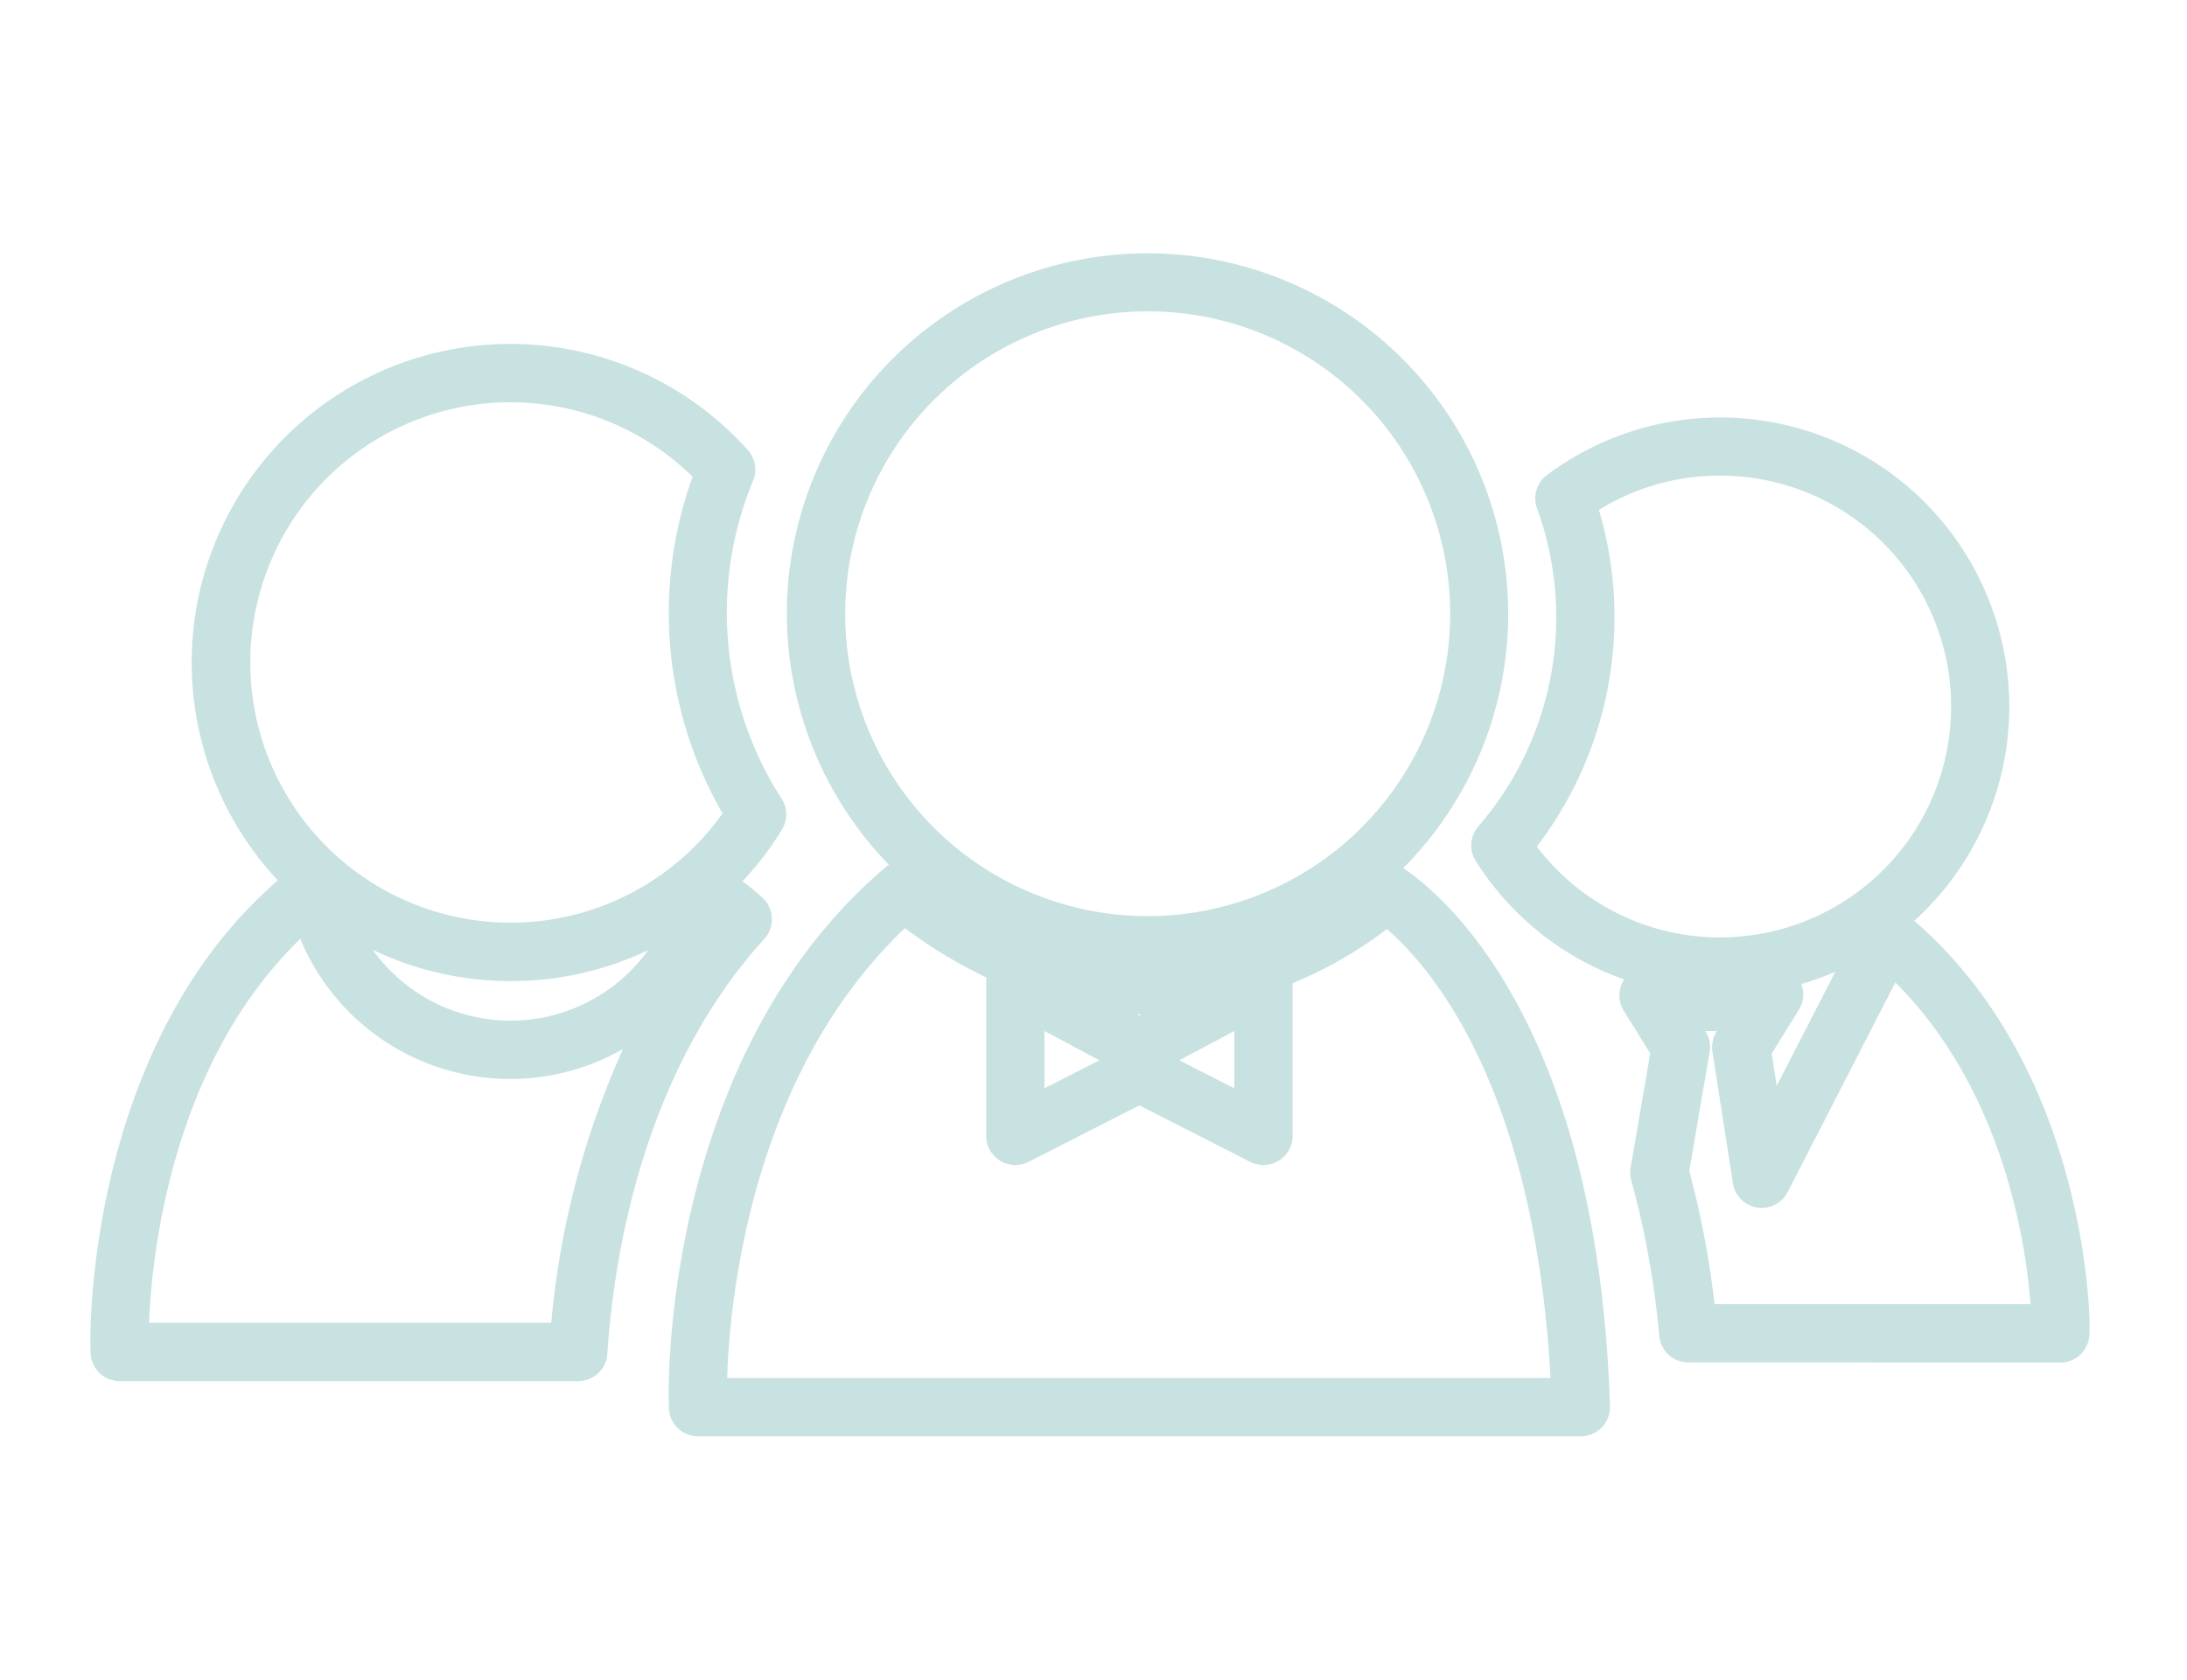
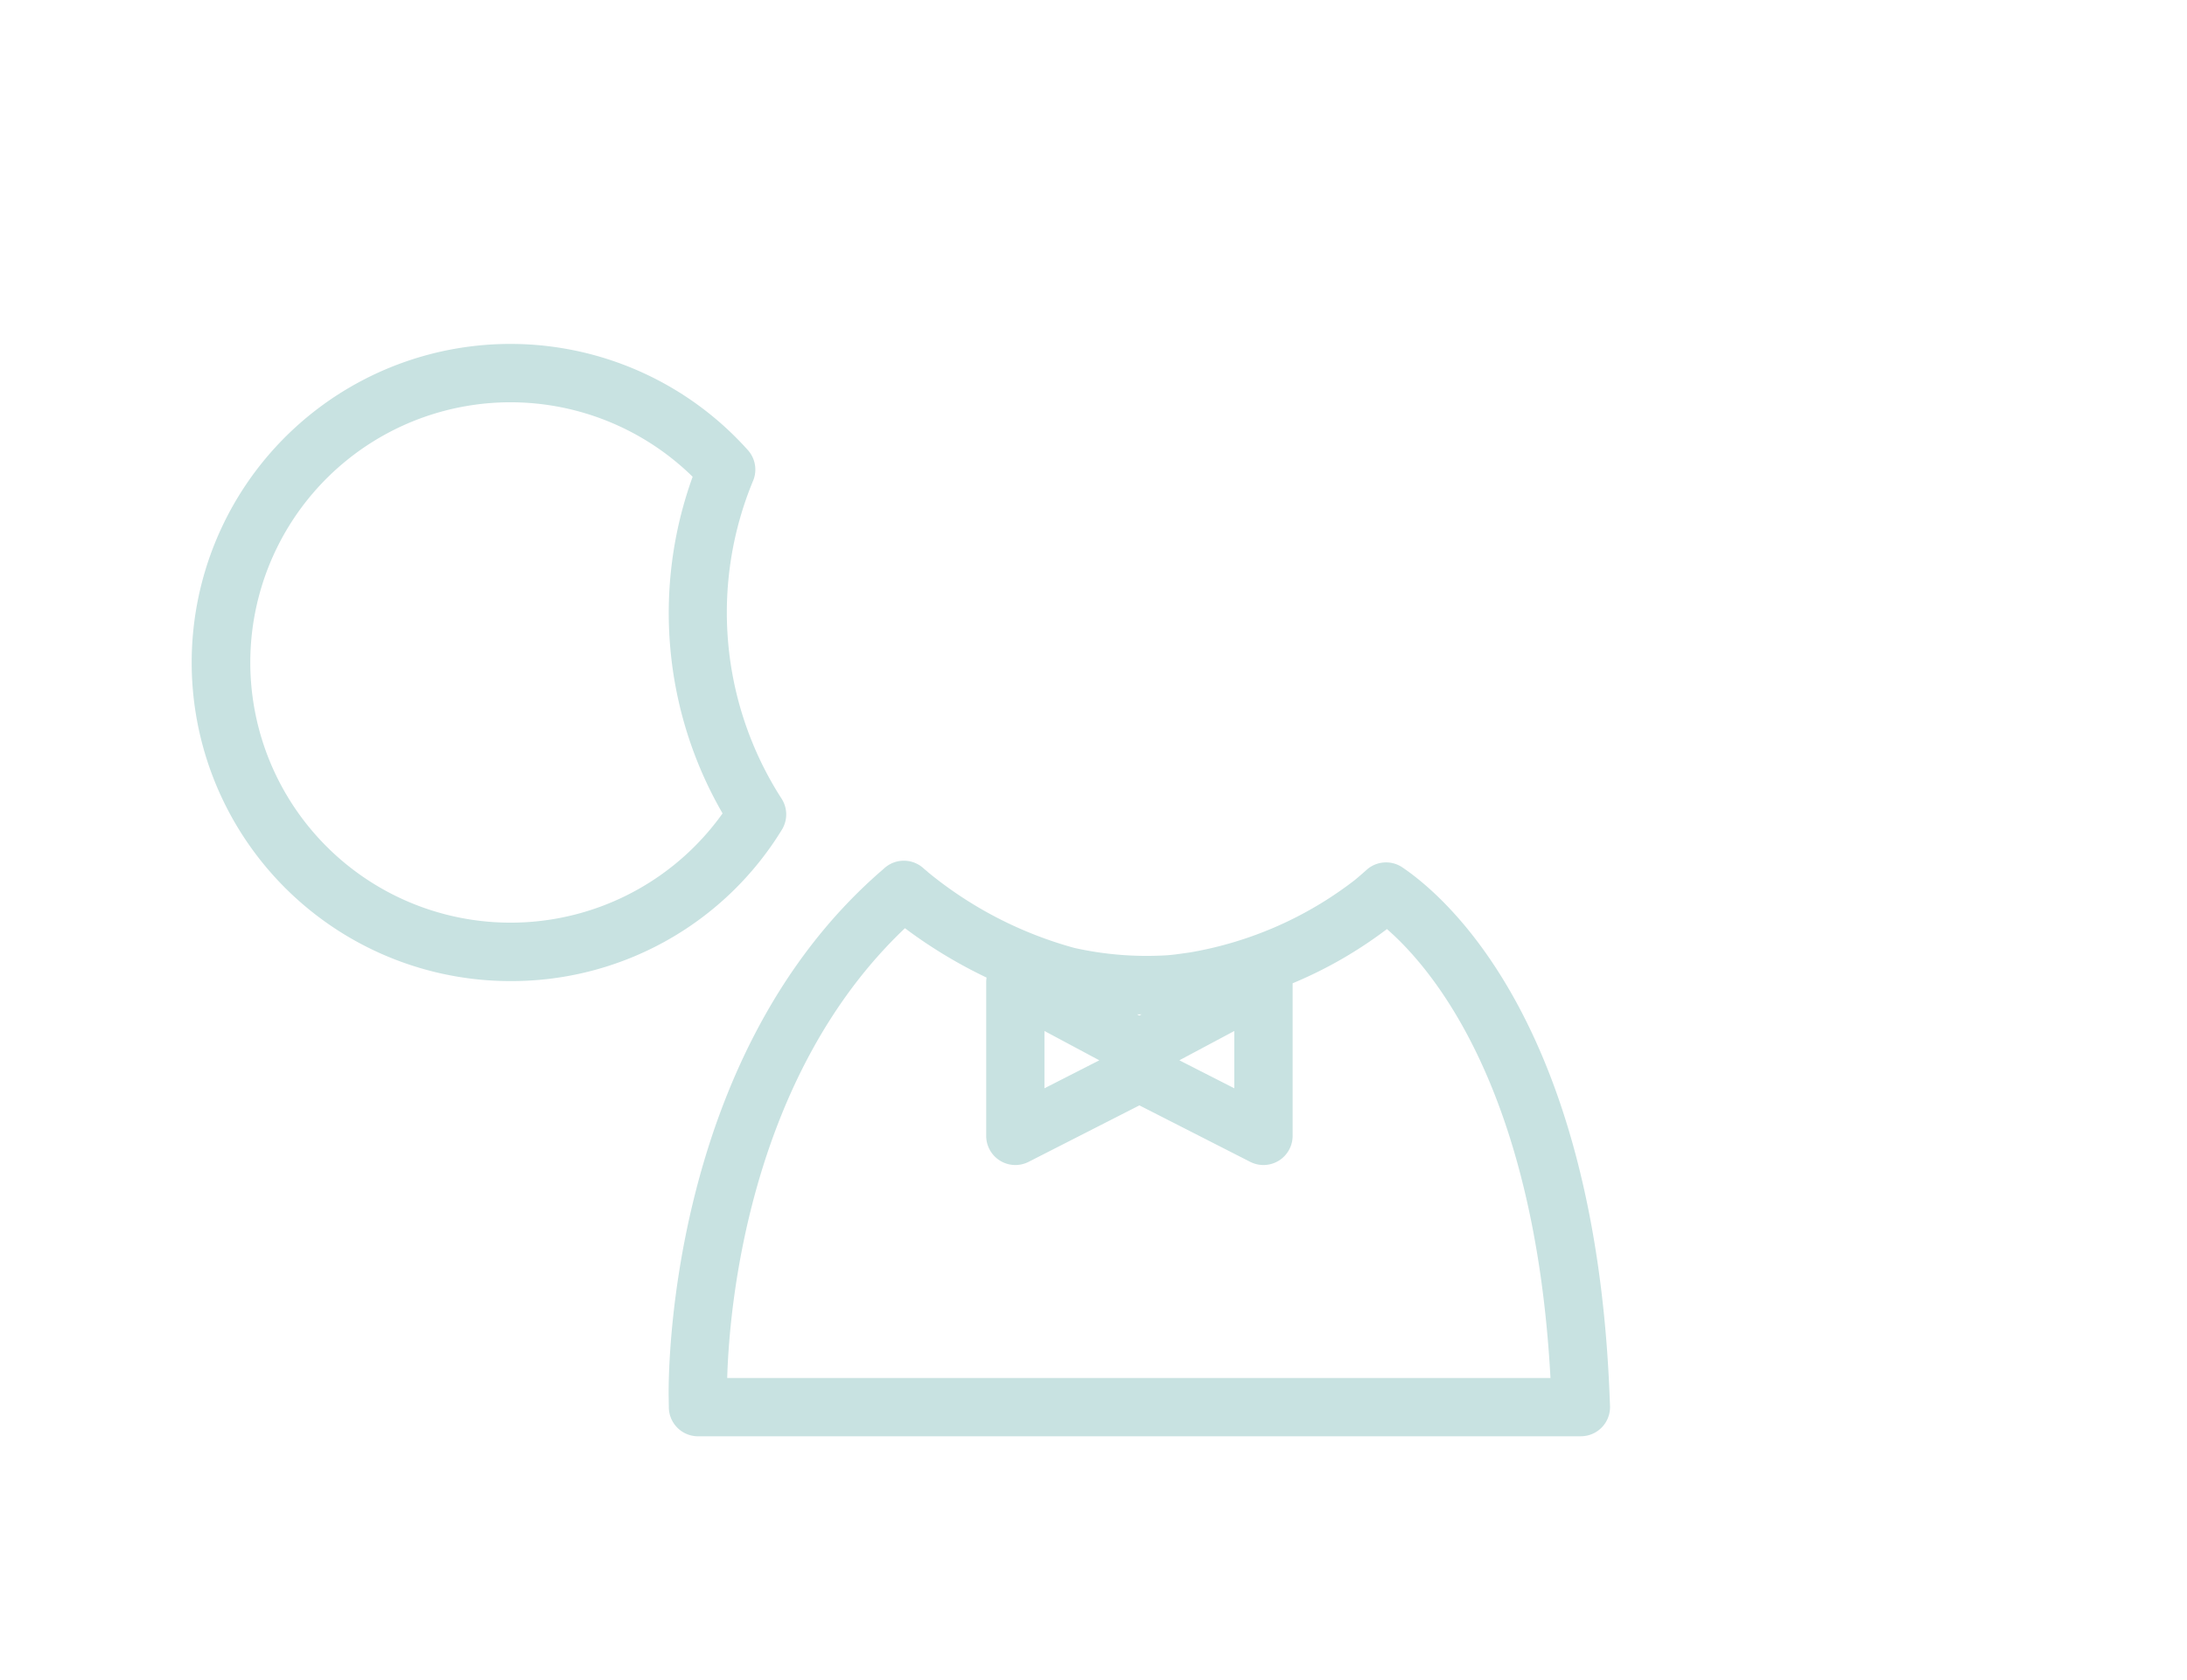
<svg xmlns="http://www.w3.org/2000/svg" width="121" height="93" viewBox="0 0 121 93">
  <g id="Group_1060" data-name="Group 1060" transform="translate(5 14)">
    <g id="Group_1061" data-name="Group 1061" transform="translate(0)">
      <path id="Path_51" data-name="Path 51" d="M25.06,41.893A17.631,17.631,0,1,1,38.166,12.507a1.613,1.613,0,0,1,.31,1.647,19.032,19.032,0,0,0,1.57,17.666,1.614,1.614,0,0,1,0,1.7A17.537,17.537,0,0,1,25.06,41.893m0-32.033A14.4,14.4,0,1,0,36.767,32.613a22.153,22.153,0,0,1-1.656-18.631A14.406,14.406,0,0,0,25.06,9.86" transform="translate(-1.789 -1.597)" fill="#c8e2e1" />
-       <path id="Path_53" data-name="Path 53" d="M26.99,73.286H1.624A1.613,1.613,0,0,1,.011,71.7L0,71.166c-.01-.673-.127-16.511,10.381-25.6l.128-.112a1.615,1.615,0,0,1,2.162.031l.064.054c.056.047.112.094.166.144.15.121.5.4.957.726a1.616,1.616,0,0,1,.578.759,9.378,9.378,0,0,0,17.593.082,1.618,1.618,0,0,1,.582-.752c.233-.163.444-.32.617-.455l.024-.02.164-.137c.116-.1.247-.213.374-.329a1.613,1.613,0,0,1,1.993-.146,12.612,12.612,0,0,1,1.4,1.121,1.614,1.614,0,0,1,.106,2.277c-6.725,7.407-8.329,17.569-8.686,22.968a1.614,1.614,0,0,1-1.611,1.507M3.247,70.058H25.5a47.017,47.017,0,0,1,3.969-15.151,12.574,12.574,0,0,1-17.855-6.095C4.38,55.821,3.379,66.638,3.247,70.058m31-22.758h0Z" transform="translate(0 -10.851)" fill="#c8e2e1" />
      <path id="Path_55" data-name="Path 55" d="M92.621,76.16H43.769a1.615,1.615,0,0,1-1.614-1.588l-.009-.613c-.014-.756-.2-18.741,11.8-29.122L54.1,44.7a1.614,1.614,0,0,1,2.164.044l.072.061c.062.051.123.1.182.156a21.877,21.877,0,0,0,8.08,4.173,18.392,18.392,0,0,0,5.079.407c.343-.021.685-.071,1.027-.12l.266-.037a20.555,20.555,0,0,0,9.133-4.006l.184-.154c.167-.143.321-.276.471-.411a1.611,1.611,0,0,1,1.983-.137c2.479,1.675,10.631,8.729,11.46,29.154l.026.65a1.614,1.614,0,0,1-1.612,1.678M45.383,72.932h45.55c-.872-16-6.526-22.649-9.048-24.843a23.678,23.678,0,0,1-5.218,3v8.444a1.614,1.614,0,0,1-2.347,1.438L68.19,57.846l-6.13,3.125a1.614,1.614,0,0,1-2.347-1.438v-8.5a1.642,1.642,0,0,1,.021-.26,26.586,26.586,0,0,1-4.516-2.732c-8.724,8.276-9.729,21.225-9.834,24.889M70.4,55.351,73.439,56.9v-3.17Zm-7.463-1.622V56.9l3.035-1.548Zm5.118-.924.131.07.122-.065-.254,0" transform="translate(-10.15 -10.671)" fill="#c8e2e1" />
-       <path id="Path_57" data-name="Path 57" d="M70.727,39.926A19.99,19.99,0,0,1,50.757,19.97h0a19.955,19.955,0,1,1,19.97,19.958M53.985,19.968A16.736,16.736,0,1,0,70.72,3.228a16.756,16.756,0,0,0-16.735,16.74Z" transform="translate(-12.224)" fill="#c8e2e1" />
-       <path id="Path_59" data-name="Path 59" d="M135.834,72.97h0l-20.59-.005a1.613,1.613,0,0,1-1.606-1.467,48.663,48.663,0,0,0-1.546-8.6,1.627,1.627,0,0,1-.038-.713l1.087-6.323-1.463-2.351a1.614,1.614,0,0,1,1.719-2.429c.2.043.393.082.591.118a13.848,13.848,0,0,0,5.624-.169,1.614,1.614,0,0,1,1.75,2.419l-1.5,2.426.277,1.781,4.1-7.985a1.619,1.619,0,0,1,.427-.523c.277-.222.547-.452.807-.694a1.615,1.615,0,0,1,2.155-.036l.121.106c9.66,8.358,9.705,22.244,9.7,22.382l-.008.481a1.614,1.614,0,0,1-1.614,1.588M116.7,69.737l17.477,0c-.222-3.048-1.391-11.732-7.475-17.8l-5.957,11.6a1.614,1.614,0,0,1-3.031-.49l-1.132-7.275a1.62,1.62,0,0,1,.222-1.1l.03-.047c-.216.006-.433.008-.649,0l.023.037a1.614,1.614,0,0,1,.22,1.126L115.3,62.371a50.892,50.892,0,0,1,1.4,7.366" transform="translate(-26.838 -11.565)" fill="#c8e2e1" />
-       <path id="Path_61" data-name="Path 61" d="M114.405,43.994h0a15.949,15.949,0,0,1-13.518-7.456,1.615,1.615,0,0,1,.141-1.919,17.677,17.677,0,0,0,3.248-17.6,1.615,1.615,0,0,1,.548-1.843,16,16,0,1,1,9.583,28.815m0-3.228h0a12.777,12.777,0,0,0,0-25.555,12.643,12.643,0,0,0-6.707,1.9,20.9,20.9,0,0,1-3.437,18.631A12.718,12.718,0,0,0,114.4,40.766Z" transform="translate(-24.236 -2.886)" fill="#c8e2e1" />
    </g>
-     <rect id="Rectangle_781" data-name="Rectangle 781" width="121" height="93" transform="translate(-5 -14)" fill="none" />
  </g>
</svg>